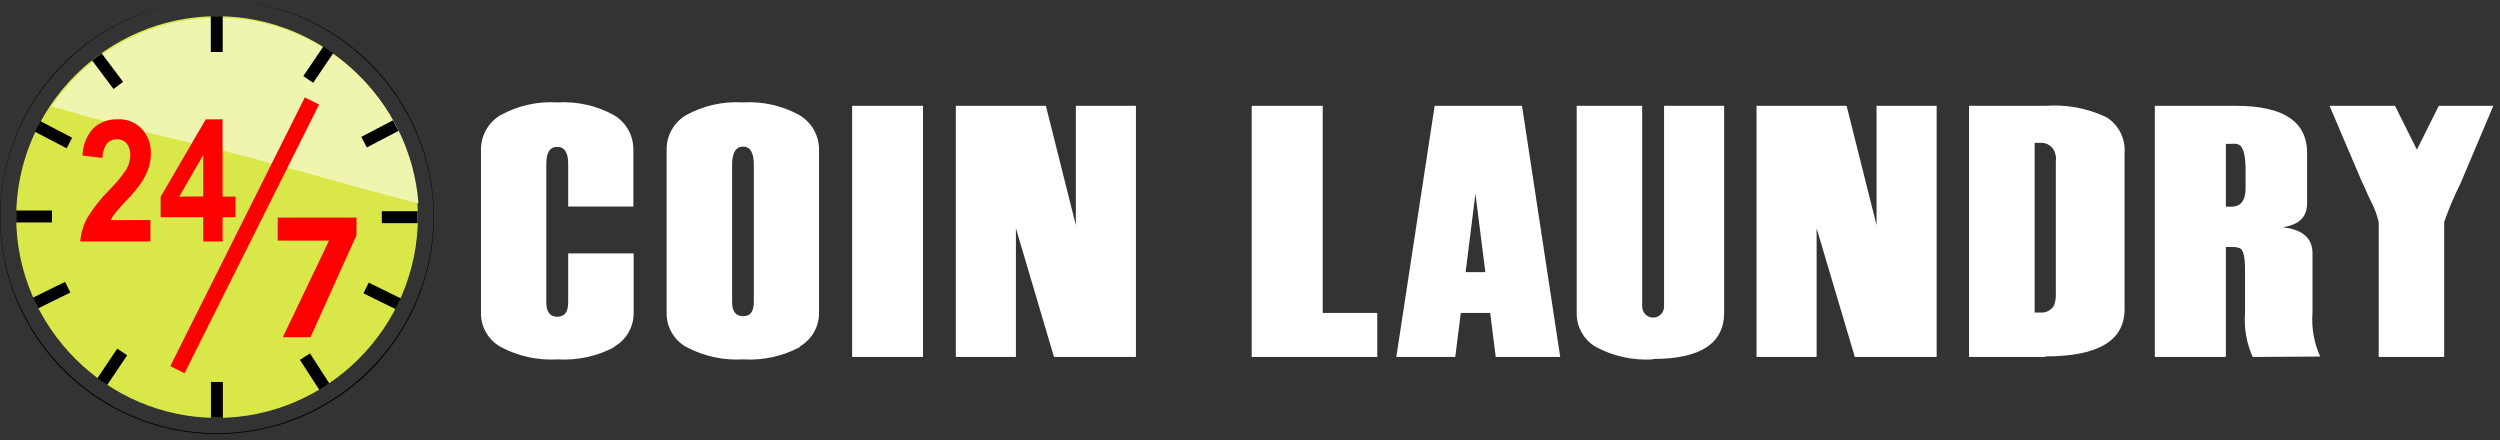
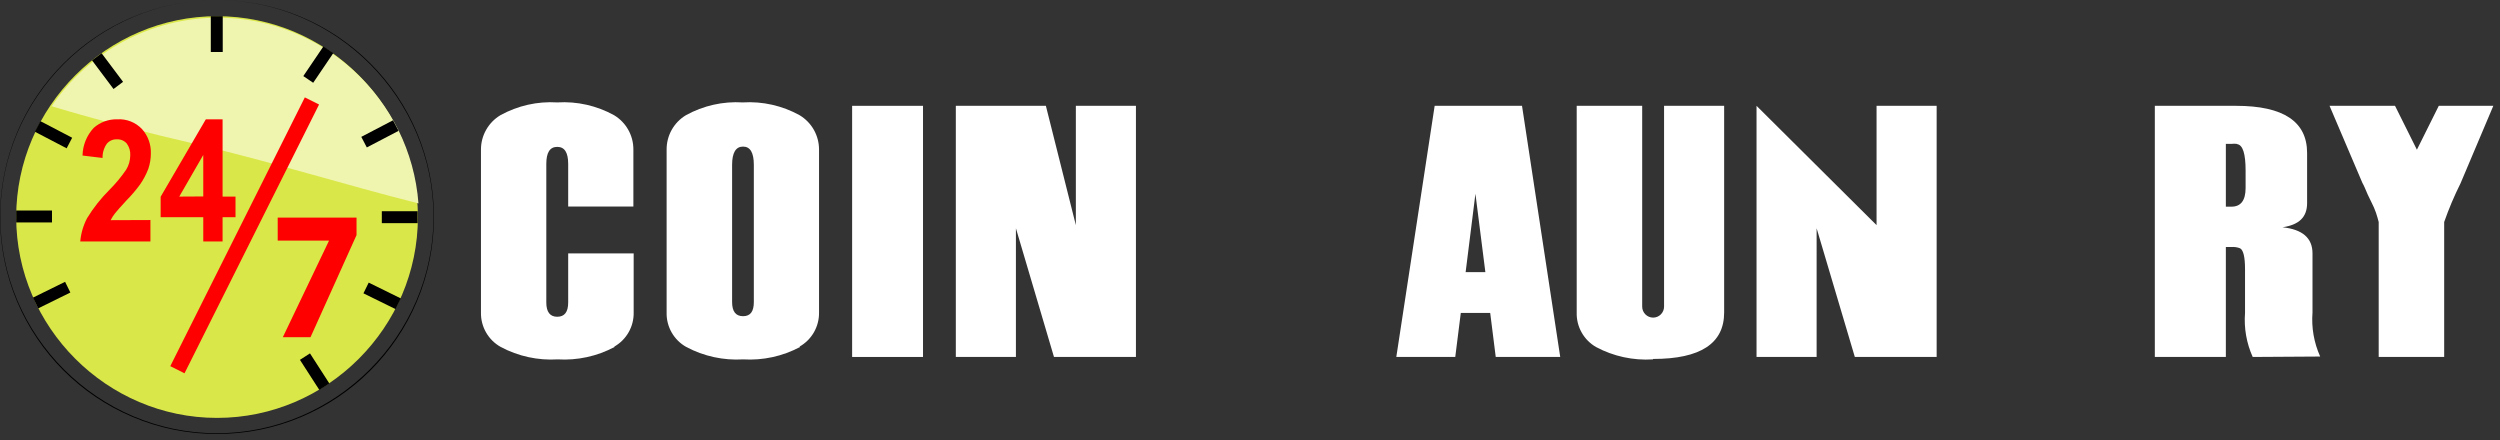
<svg xmlns="http://www.w3.org/2000/svg" width="100%" height="100%" viewBox="0 0 176 31" version="1.1" xml:space="preserve" style="fill-rule:evenodd;clip-rule:evenodd;stroke-linejoin:round;stroke-miterlimit:2;">
  <rect x="0" y="0" width="176" height="31" fill="#333333" stroke="none" />
  <g id="Layer_2">
    <g id="Logos">
      <path d="M43.26,24.43C42.032,25.083 40.648,25.384 39.26,25.3C37.872,25.385 36.487,25.084 35.26,24.43C34.379,23.944 33.839,23.006 33.86,22L33.86,10.54C33.854,9.546 34.376,8.62 35.23,8.11C36.45,7.436 37.838,7.123 39.23,7.21C40.622,7.124 42.009,7.436 43.23,8.11C44.082,8.621 44.6,9.547 44.59,10.54L44.59,14.54L40,14.54L40,11.54C40,10.74 39.75,10.34 39.23,10.34C38.71,10.34 38.46,10.74 38.46,11.54L38.46,21.3C38.46,21.96 38.72,22.3 39.23,22.3C39.74,22.3 40,21.97 40,21.3L40,17.84L44.61,17.84L44.61,22C44.63,22.987 44.107,23.91 43.25,24.4" style="fill:white;fill-rule:nonzero;" />
      <path d="M56.32,24.43C55.093,25.084 53.708,25.385 52.32,25.3C50.932,25.384 49.548,25.083 48.32,24.43C47.441,23.943 46.904,23.004 46.93,22L46.93,10.54C46.92,9.547 47.438,8.621 48.29,8.11C49.511,7.436 50.898,7.124 52.29,7.21C53.682,7.123 55.07,7.436 56.29,8.11C57.144,8.62 57.666,9.546 57.66,10.54L57.66,22C57.676,22.989 57.15,23.911 56.29,24.4M53.07,11.61C53.07,10.75 52.82,10.32 52.31,10.32C51.8,10.32 51.54,10.75 51.54,11.61L51.54,21.26C51.54,21.92 51.79,22.26 52.31,22.26C52.83,22.26 53.07,21.93 53.07,21.26L53.07,11.61Z" style="fill:white;fill-rule:nonzero;" />
      <rect x="59.99" y="7.45" width="4.99" height="17.68" style="fill:white;" />
      <path d="M74.2,25.13L71.52,16.07L71.52,25.13L67.29,25.13L67.29,7.45L73.63,7.45L75.74,15.85L75.74,7.45L79.97,7.45L79.97,25.13L74.2,25.13Z" style="fill:white;fill-rule:nonzero;" />
-       <path d="M88.12,25.13L88.12,7.45L93.12,7.45L93.12,22.03L96.96,22.03L96.96,25.13L88.12,25.13Z" style="fill:white;fill-rule:nonzero;" />
      <path d="M105.3,25.13L104.91,22.03L102.84,22.03L102.45,25.13L98.3,25.13L101,7.45L107.15,7.45L109.84,25.13L105.3,25.13ZM103.87,13.64L103.18,19.16L104.57,19.16L103.87,13.64Z" style="fill:white;fill-rule:nonzero;" />
      <path d="M116.36,25.3C114.972,25.388 113.586,25.086 112.36,24.43C111.495,23.933 110.971,22.997 111,22L111,7.45L115.61,7.45L115.61,21.59C115.61,22.012 115.958,22.36 116.38,22.36C116.802,22.36 117.15,22.012 117.15,21.59L117.15,7.45L121.38,7.45L121.38,22C121.38,24.18 119.713,25.27 116.38,25.27" style="fill:white;fill-rule:nonzero;" />
-       <path d="M130.58,25.13L127.89,16.07L127.89,25.13L123.66,25.13L123.66,7.45L130,7.45L132.11,15.85L132.11,7.45L136.34,7.45L136.34,25.13L130.58,25.13Z" style="fill:white;fill-rule:nonzero;" />
-       <path d="M144,25.13L138.62,25.13L138.62,7.45L144,7.45C145.475,7.342 146.953,7.618 148.29,8.25C149.151,8.786 149.645,9.759 149.57,10.77L149.57,21.77C149.57,23.98 147.72,25.09 144,25.09M144.75,11.22C144.747,11.081 144.727,10.944 144.69,10.81C144.569,10.331 144.111,10.01 143.62,10.06L143.24,10.06L143.24,22L143.62,22C144.03,22.047 144.429,21.836 144.62,21.47C144.713,21.18 144.75,20.874 144.73,20.57L144.73,11.28" style="fill:white;fill-rule:nonzero;" />
+       <path d="M130.58,25.13L127.89,16.07L127.89,25.13L123.66,25.13L123.66,7.45L132.11,15.85L132.11,7.45L136.34,7.45L136.34,25.13L130.58,25.13Z" style="fill:white;fill-rule:nonzero;" />
      <path d="M158.59,25.13C158.153,24.158 157.968,23.092 158.05,22.03L158.05,18.94C158.05,18.09 157.93,17.6 157.7,17.48C157.506,17.404 157.298,17.373 157.09,17.39L156.7,17.39L156.7,25.13L151.7,25.13L151.7,7.45L157.42,7.45C160.753,7.45 162.42,8.557 162.42,10.77L162.42,14.3C162.42,15.3 161.84,15.83 160.69,16C162.1,16.15 162.8,16.76 162.8,17.84L162.8,22C162.718,23.062 162.903,24.128 163.34,25.1L158.59,25.13ZM157.47,10.13C157.344,10.113 157.216,10.113 157.09,10.13L156.7,10.13L156.7,14.55L157.09,14.55C157.757,14.55 158.09,14.11 158.09,13.23L158.09,12C158.09,10.84 157.9,10.22 157.51,10.15" style="fill:white;fill-rule:nonzero;" />
      <path d="M173.22,12.91C172.779,13.791 172.395,14.7 172.07,15.63L172.07,25.13L167.46,25.13L167.46,15.63C167.41,15.42 167.34,15.2 167.27,14.98C167.184,14.733 167.081,14.492 166.96,14.26C166.75,13.84 166.6,13.52 166.5,13.26C166.445,13.126 166.381,12.996 166.31,12.87L164,7.45L168.61,7.45L170.15,10.54L171.69,7.45L175.53,7.45L173.22,12.91Z" style="fill:white;fill-rule:nonzero;" />
      <path d="M15.28,30.55C13.236,30.557 11.212,30.149 9.33,29.35C5.665,27.804 2.746,24.885 1.2,21.22C-0.399,17.42 -0.399,13.13 1.2,9.33C2.746,5.665 5.665,2.746 9.33,1.2C13.13,-0.399 17.42,-0.399 21.22,1.2C24.885,2.746 27.804,5.665 29.35,9.33C30.949,13.13 30.949,17.42 29.35,21.22C27.804,24.885 24.885,27.804 21.22,29.35C19.342,30.148 17.321,30.556 15.28,30.55M15.28,0C15.277,0 15.273,0 15.27,0C6.904,0 0.02,6.884 0.02,15.25C0.02,23.616 6.904,30.5 15.27,30.5C23.625,30.5 30.504,23.635 30.52,15.28C30.525,6.911 23.649,0.016 15.28,0" style="fill-rule:nonzero;" />
      <path d="M29.42,15.28C29.42,7.523 23.037,1.14 15.28,1.14C7.523,1.14 1.14,7.523 1.14,15.28C1.14,23.037 7.523,29.42 15.28,29.42C23.037,29.42 29.42,23.037 29.42,15.28" style="fill:rgb(218,231,72);fill-rule:nonzero;" />
      <path d="M3.73,7.51C7.08,8.51 10.45,9.37 13.86,10.16C19.11,11.39 24.24,13 29.46,14.32C28.906,6.985 22.716,1.246 15.36,1.246C10.659,1.246 6.255,3.59 3.63,7.49L3.73,7.49" style="fill:rgb(239,245,175);fill-rule:nonzero;" />
      <path d="M21.46,6.856L11.989,25.778L12.99,26.28L22.462,7.358L21.46,6.856Z" style="fill:rgb(255,0,0);" />
      <path d="M10.59,15.49L10.59,17L5.65,17C5.7,16.427 5.863,15.87 6.13,15.36C6.575,14.632 7.105,13.961 7.71,13.36C8.142,12.927 8.534,12.455 8.88,11.95C9.066,11.649 9.166,11.304 9.17,10.95C9.191,10.646 9.103,10.344 8.92,10.1C8.744,9.9 8.485,9.793 8.22,9.81C7.951,9.798 7.692,9.913 7.52,10.12C7.315,10.412 7.21,10.763 7.22,11.12L5.81,10.95C5.824,10.225 6.105,9.53 6.6,9C7.057,8.597 7.651,8.383 8.26,8.4C8.913,8.36 9.552,8.613 10,9.09C10.417,9.556 10.639,10.165 10.62,10.79C10.622,11.164 10.561,11.536 10.44,11.89C10.291,12.283 10.093,12.656 9.85,13C9.568,13.386 9.257,13.751 8.92,14.09C8.48,14.57 8.2,14.88 8.08,15.04C7.968,15.183 7.871,15.337 7.79,15.5L10.59,15.49Z" style="fill:rgb(255,0,0);fill-rule:nonzero;" />
      <path d="M14.31,17L14.31,15.29L11.31,15.29L11.31,13.85L14.49,8.4L15.67,8.4L15.67,13.84L16.58,13.84L16.58,15.29L15.67,15.29L15.67,17L14.31,17ZM14.31,13.83L14.31,10.91L12.62,13.84L14.31,13.83Z" style="fill:rgb(255,0,0);fill-rule:nonzero;" />
      <path d="M25.1,15.32L25.1,16.55L21.86,23.74L19.91,23.74L23.15,16.97L23.15,16.94L19.55,16.94L19.55,15.32L25.1,15.32Z" style="fill:rgb(255,0,0);fill-rule:nonzero;" />
      <rect x="14.84" y="1.14" width="0.84" height="2.52" />
      <path d="M22.766,3.271L21.353,5.357L22.048,5.828L23.462,3.742L22.766,3.271Z" />
      <path d="M7.152,3.746L6.48,4.25L7.992,6.266L8.664,5.762L7.152,3.746Z" />
      <path d="M27.669,8.468L25.435,9.635L25.824,10.379L28.058,9.212L27.669,8.468Z" />
      <path d="M2.846,8.53L2.457,9.275L4.691,10.441L5.08,9.697L2.846,8.53Z" />
      <path d="M25.957,19.896L25.586,20.65L27.847,21.762L28.218,21.009L25.957,19.896Z" />
      <path d="M4.582,19.84L2.321,20.953L2.692,21.707L4.953,20.594L4.582,19.84Z" />
      <path d="M21.822,24.878L21.116,25.333L22.481,27.451L23.187,26.996L21.822,24.878Z" />
-       <path d="M8.256,24.543L6.85,26.634L7.546,27.103L8.953,25.012L8.256,24.543Z" />
-       <rect x="14.85" y="26.89" width="0.84" height="2.52" />
      <rect x="1.14" y="14.82" width="2.52" height="0.84" />
      <rect x="26.88" y="14.87" width="2.52" height="0.84" />
    </g>
  </g>
</svg>